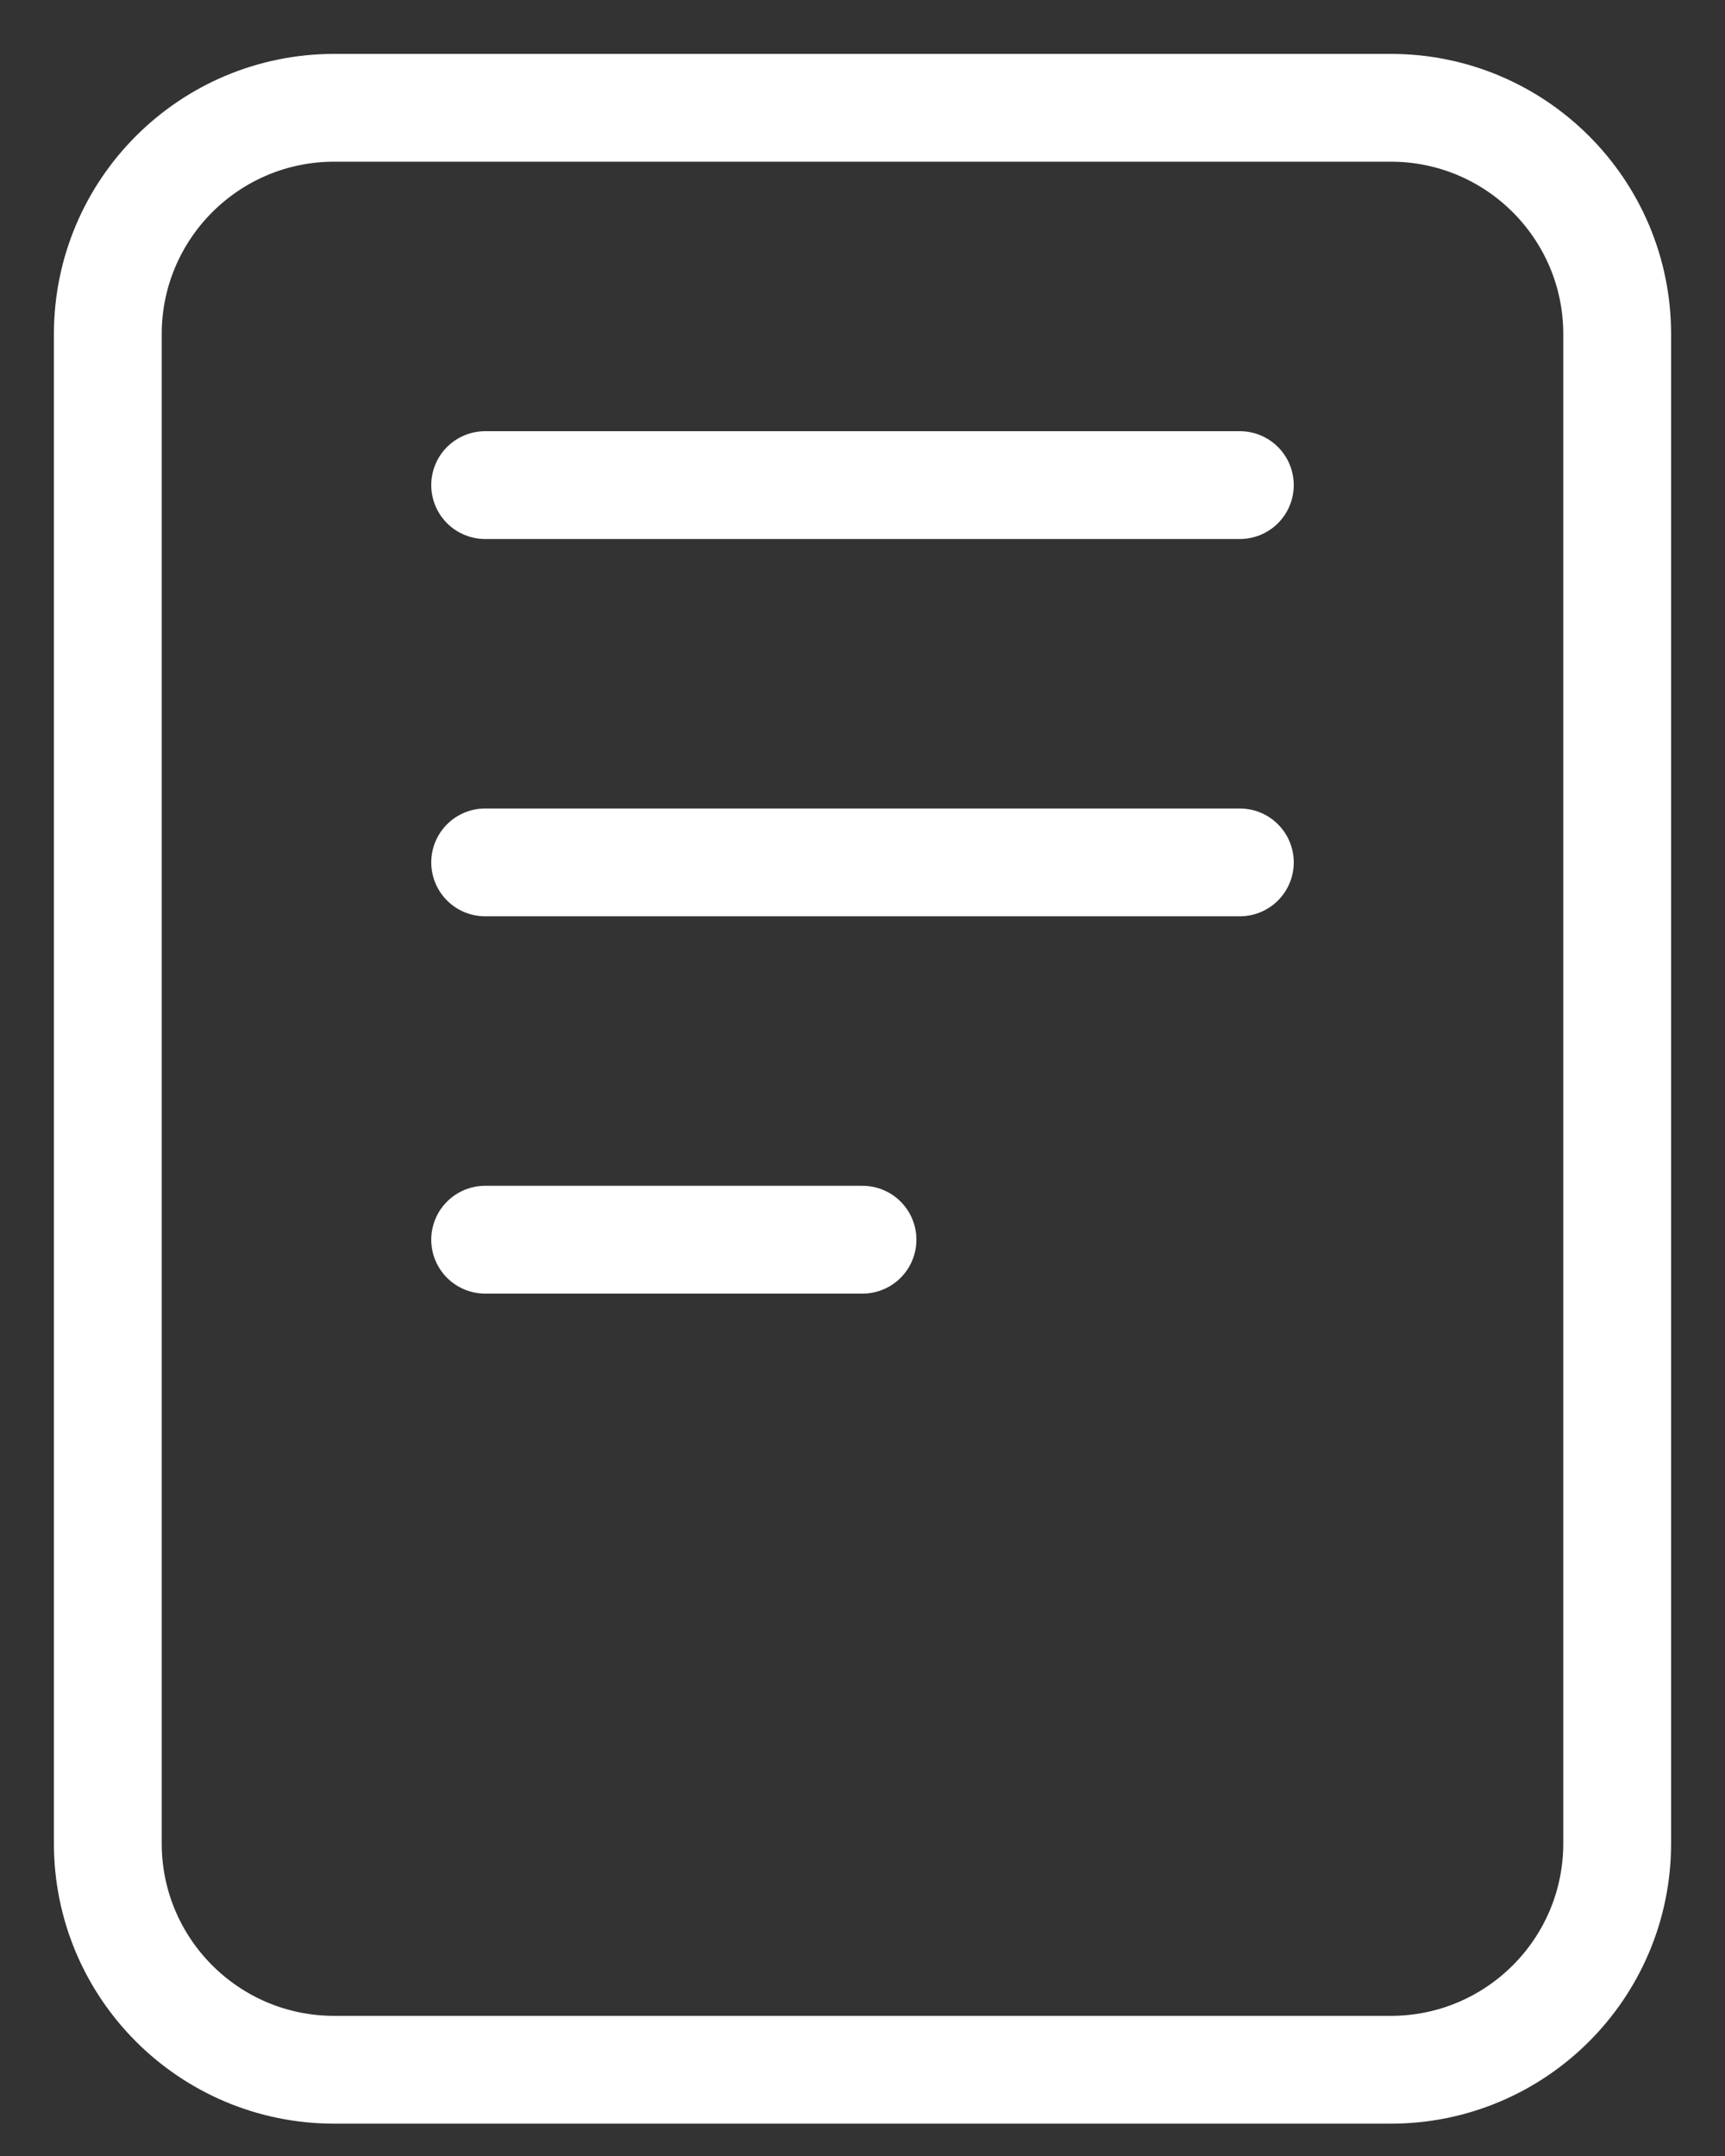
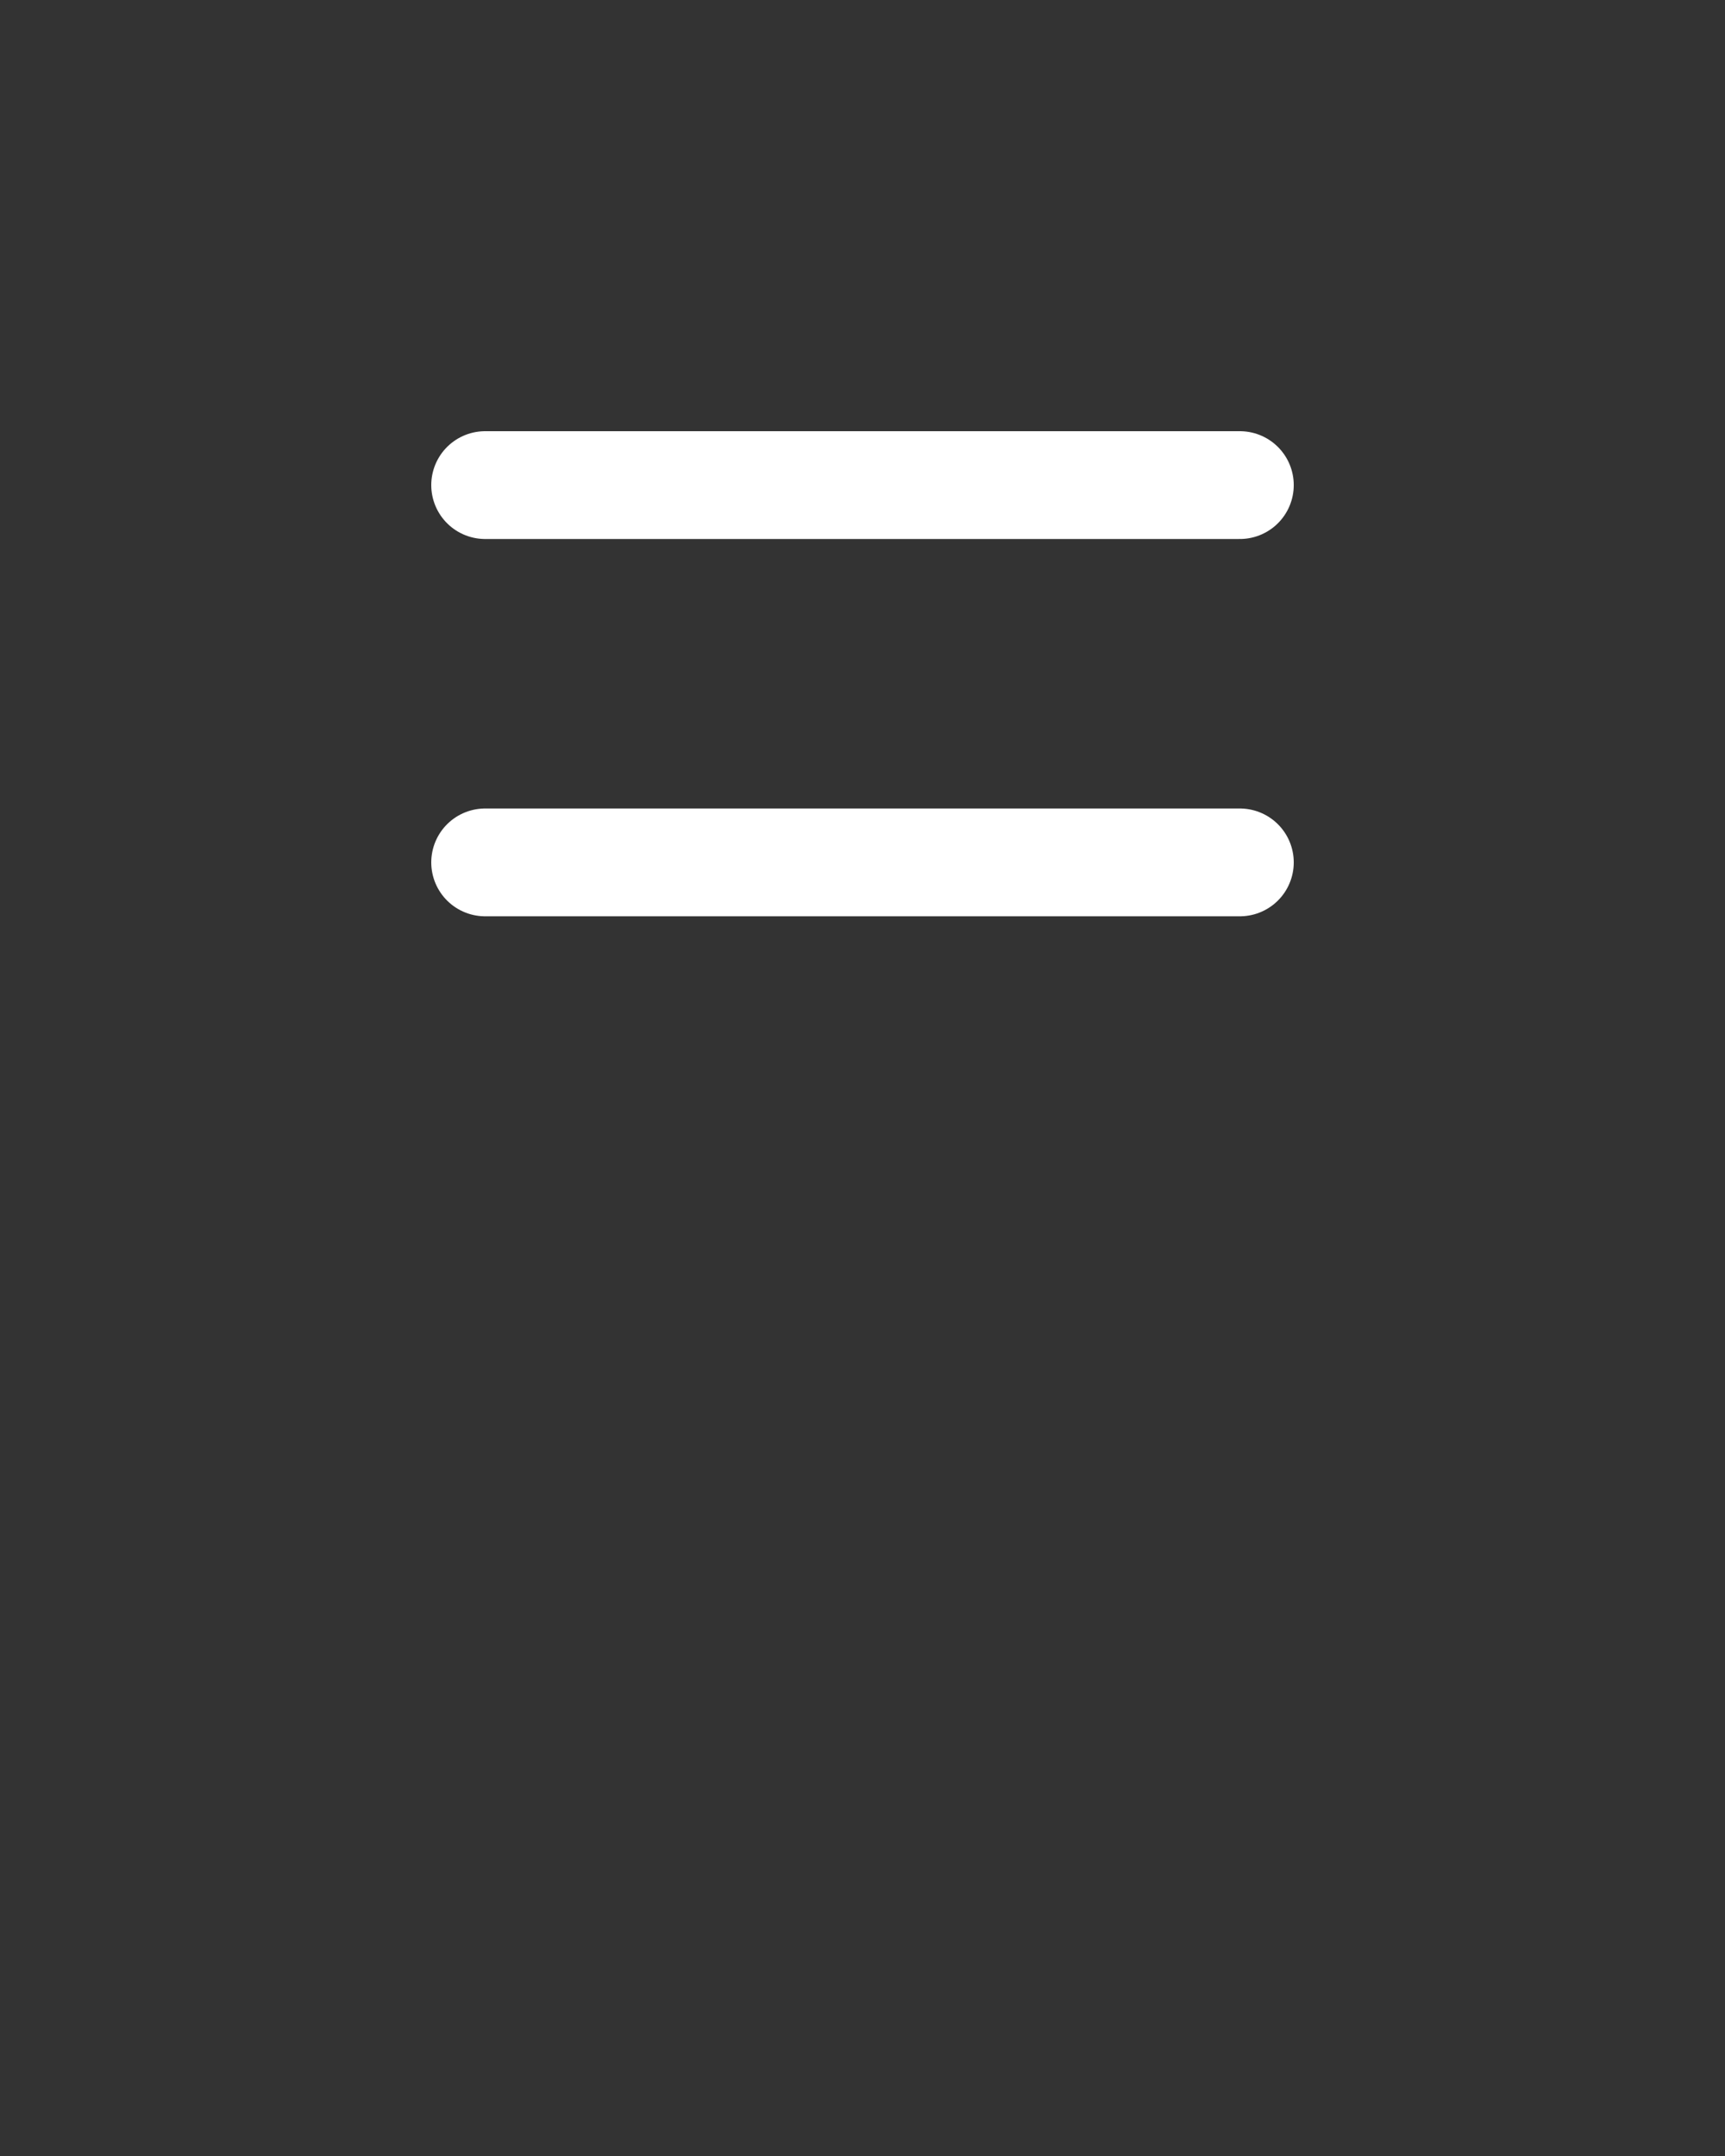
<svg xmlns="http://www.w3.org/2000/svg" width="16" height="20" viewBox="0 0 16 20" fill="none">
  <rect x="0" y="0" width="16" height="20" fill="#333333" stroke="none" />
-   <path d="M12.9 1H3.1C1.94 1 1 1.94 1 3.1V17.1C1 18.26 1.94 19.2 3.1 19.2H12.9C14.06 19.2 15 18.26 15 17.1V3.1C15 1.94 14.06 1 12.9 1Z" stroke="white" stroke-linejoin="round" />
  <path d="M4.5 4.5H11.5" stroke="white" stroke-linecap="round" stroke-linejoin="round" />
  <path d="M4.5 8H11.5" stroke="white" stroke-linecap="round" stroke-linejoin="round" />
-   <path d="M4.5 11.5H8" stroke="white" stroke-linecap="round" stroke-linejoin="round" />
</svg>